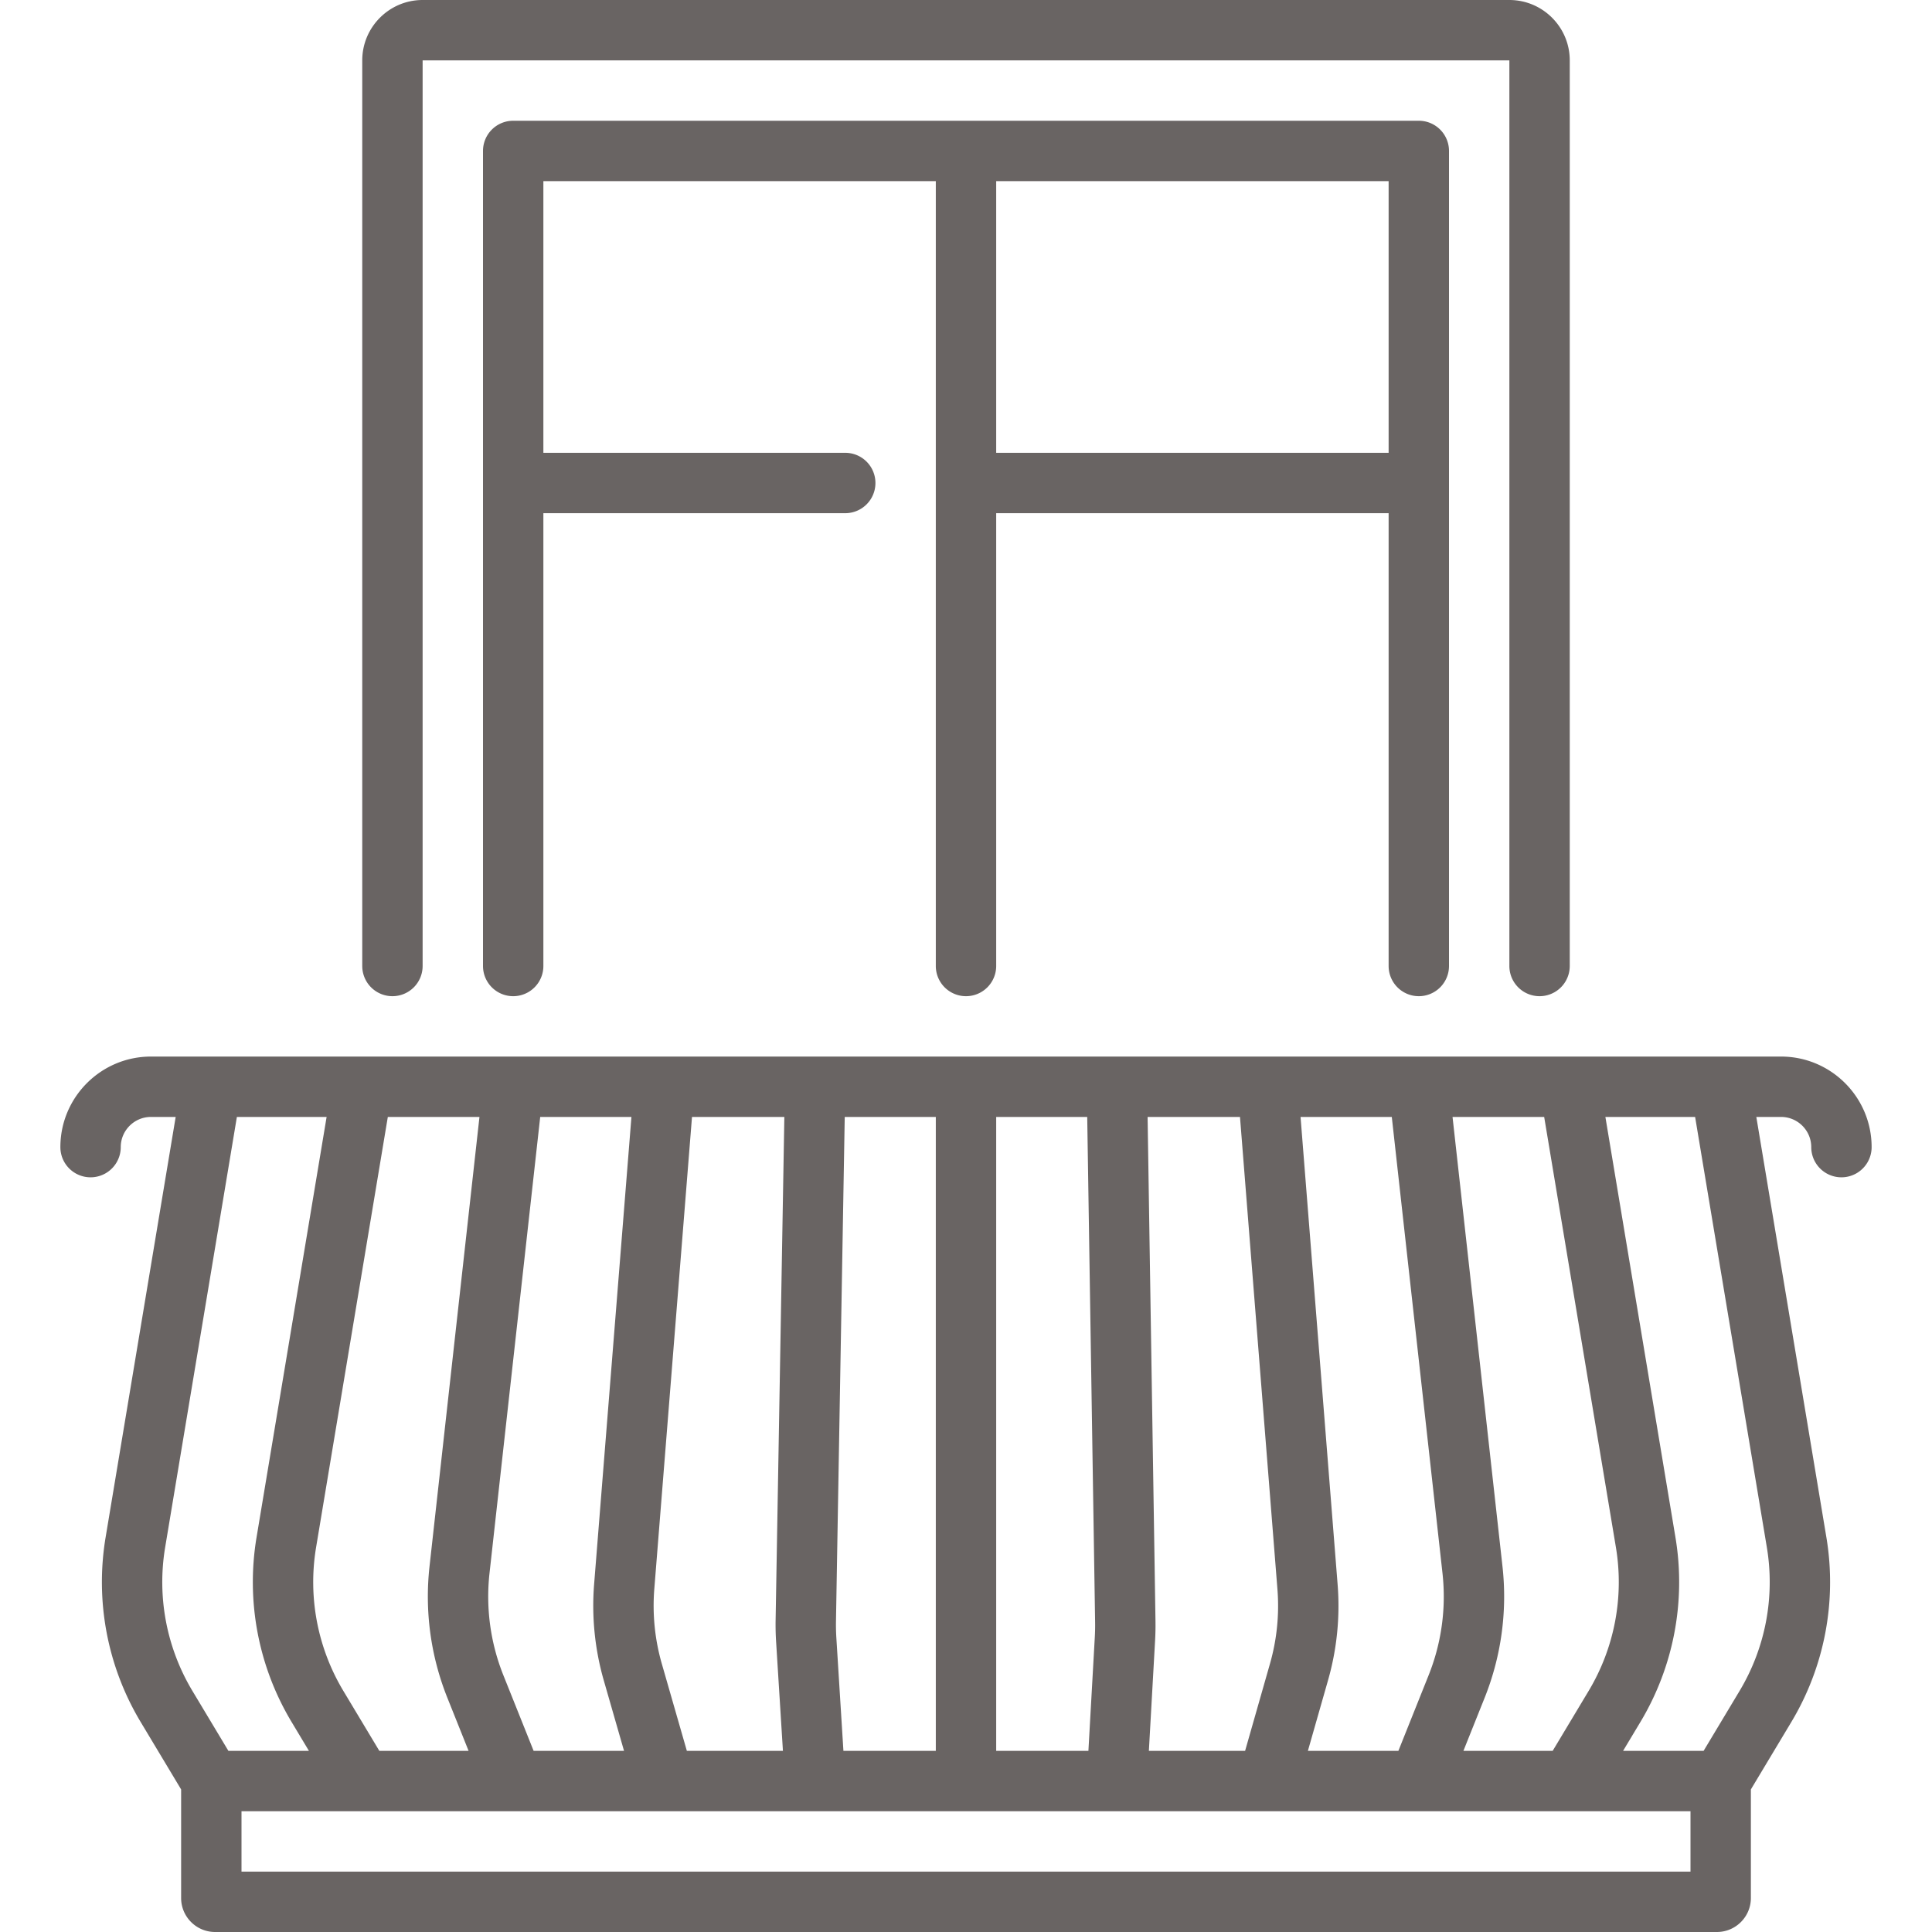
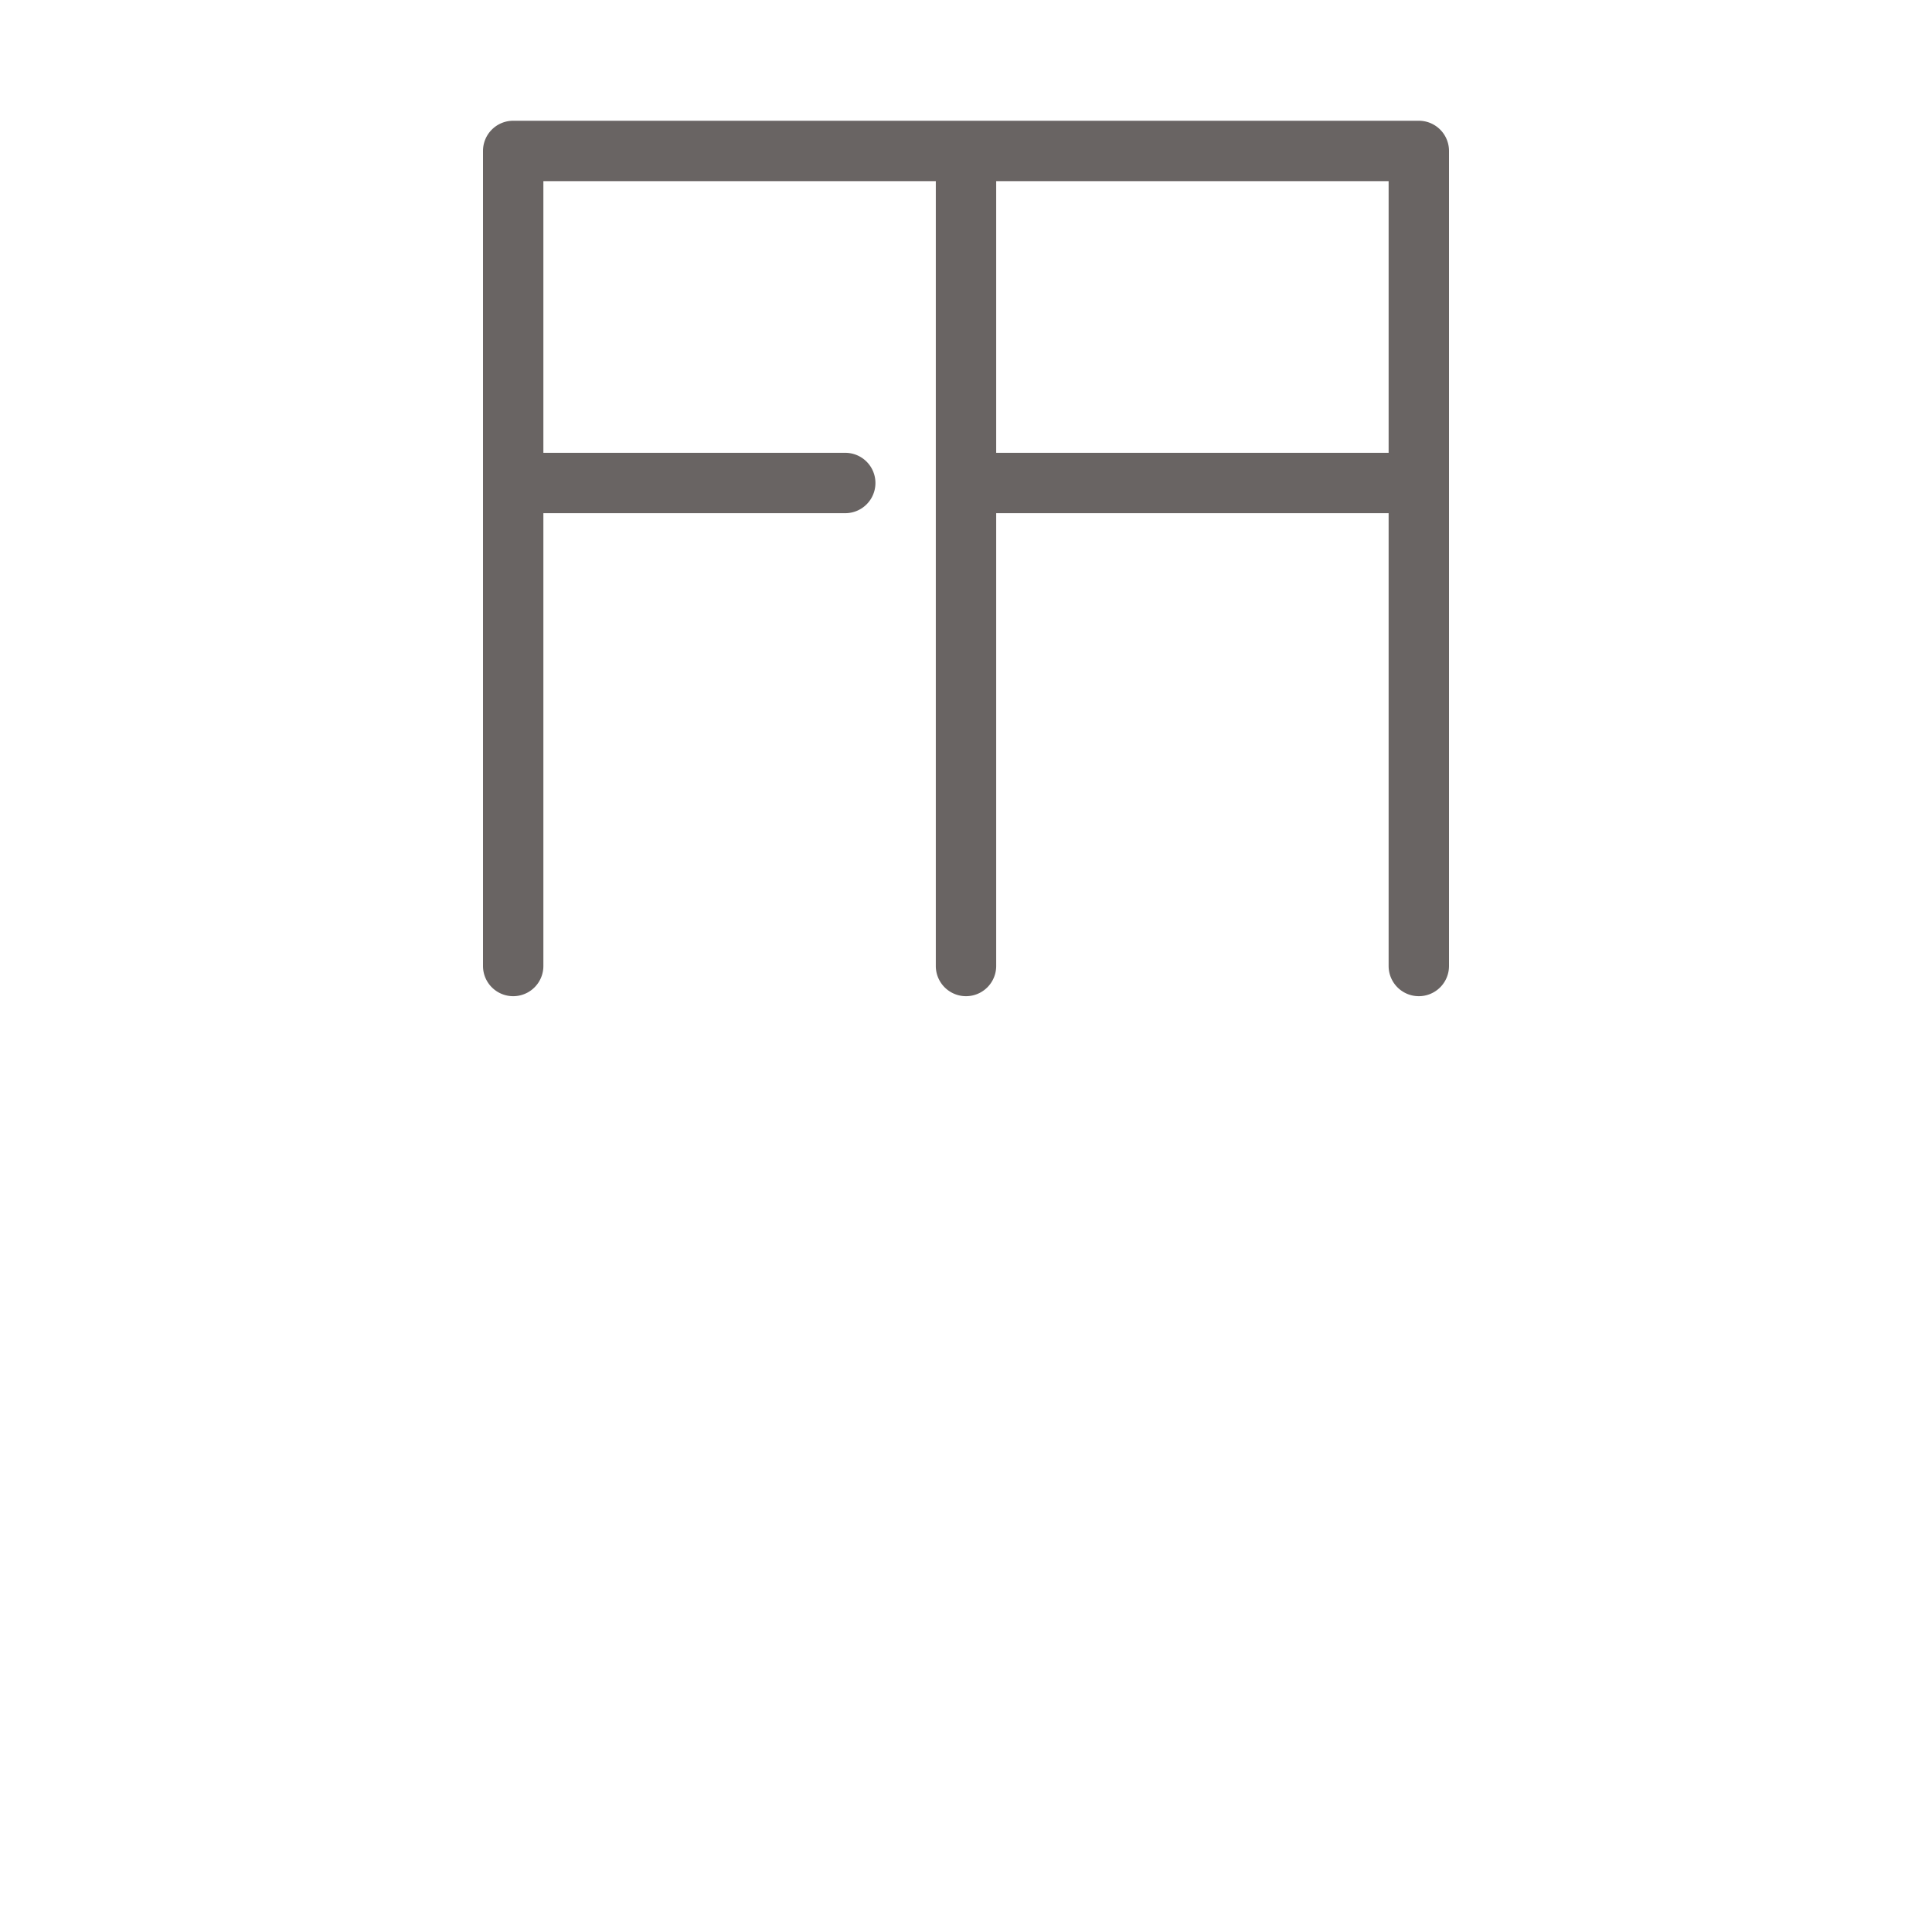
<svg xmlns="http://www.w3.org/2000/svg" width="512" height="512" x="0" y="0" viewBox="0 0 512 512" style="enable-background:new 0 0 512 512" xml:space="preserve" class="">
  <g>
-     <path d="M472 280H40c-13.234 0-24 10.767-24 24a8 8 0 0 0 16 0c0-4.411 3.589-8 8-8h6.556L27.983 407.443a72.072 72.072 0 0 0 9.282 48.884L48 474.216V503c0 4.963 4.038 9 9 9h398c4.962 0 9-4.037 9-9v-28.784l10.735-17.889a72.072 72.072 0 0 0 9.282-48.884L465.444 296H472c4.411 0 8 3.589 8 8a8 8 0 0 0 16 0c0-13.233-10.766-24-24-24zm-50.985 168.095L411.471 464h-23.654l5.652-14.13a72.249 72.249 0 0 0 4.71-34.694L384.938 296h24.285l19.012 114.074a56.063 56.063 0 0 1-7.22 38.021zM346.603 464l5.335-18.69a71.74 71.74 0 0 0 2.541-25.456L344.659 296h24.18l13.438 120.943a56.173 56.173 0 0 1-3.664 26.983L370.584 464h-23.981zm-42.14 0 1.646-29.252c.096-1.711.131-3.449.104-5.168L304.126 296h24.483l9.92 125.119a55.797 55.797 0 0 1-1.976 19.798L329.964 464h-25.501zM264 464V296h24.124l2.091 133.83a56.122 56.122 0 0 1-.081 4.021L288.438 464H264zm-40.485 0-1.872-29.944a56.464 56.464 0 0 1-.1-4.467L223.863 296H248v168h-24.485zm-122.986 0-9.544-15.905a56.06 56.06 0 0 1-7.22-38.021L102.777 296h24.285L113.82 415.176a72.249 72.249 0 0 0 4.71 34.694l5.652 14.13h-23.653zm40.887 0-8.03-20.073a56.185 56.185 0 0 1-3.664-26.983L143.161 296h24.175l-9.884 123.77a71.761 71.761 0 0 0 2.575 25.627L165.376 464h-23.96zm40.608 0-6.62-23.025a55.789 55.789 0 0 1-2.003-19.932L183.387 296h24.473l-2.314 133.311c-.034 1.902.01 3.834.129 5.742l1.81 28.947h-25.461zM43.765 410.074 62.777 296h23.78L67.983 407.443a72.072 72.072 0 0 0 9.282 48.884L81.869 464h-21.34l-9.544-15.905a56.063 56.063 0 0 1-7.22-38.021zM448 496H64v-16h31.992l.015.001.015-.001h39.954l.026.002.042-.002h39.928l.024.002.028-.002h159.952l.028.002.024-.002h39.928l.042.002.026-.002h39.954l.015.001.015-.001H448v16zm13.015-47.905L451.471 464h-21.34l4.604-7.673a72.072 72.072 0 0 0 9.282-48.884L425.444 296h23.779l19.012 114.074a56.063 56.063 0 0 1-7.22 38.021zM104 264a8 8 0 0 0 8-8V16h288v240a8 8 0 0 0 16 0V16c0-8.822-7.178-16-16-16H112c-8.822 0-16 7.178-16 16v240a8 8 0 0 0 8 8z" fill="#696463" opacity="1" data-original="#000000" class="" />
    <path d="M376 264a8 8 0 0 0 8-8V40a8 8 0 0 0-8-8H136a8 8 0 0 0-8 8v216a8 8 0 0 0 16 0V136h79.999a8 8 0 0 0 0-16H144V48h104v208a8 8 0 0 0 16 0V136h104v120a8 8 0 0 0 8 8zM264 120V48h104v72H264z" fill="#696463" opacity="1" data-original="#000000" class="" />
  </g>
</svg>